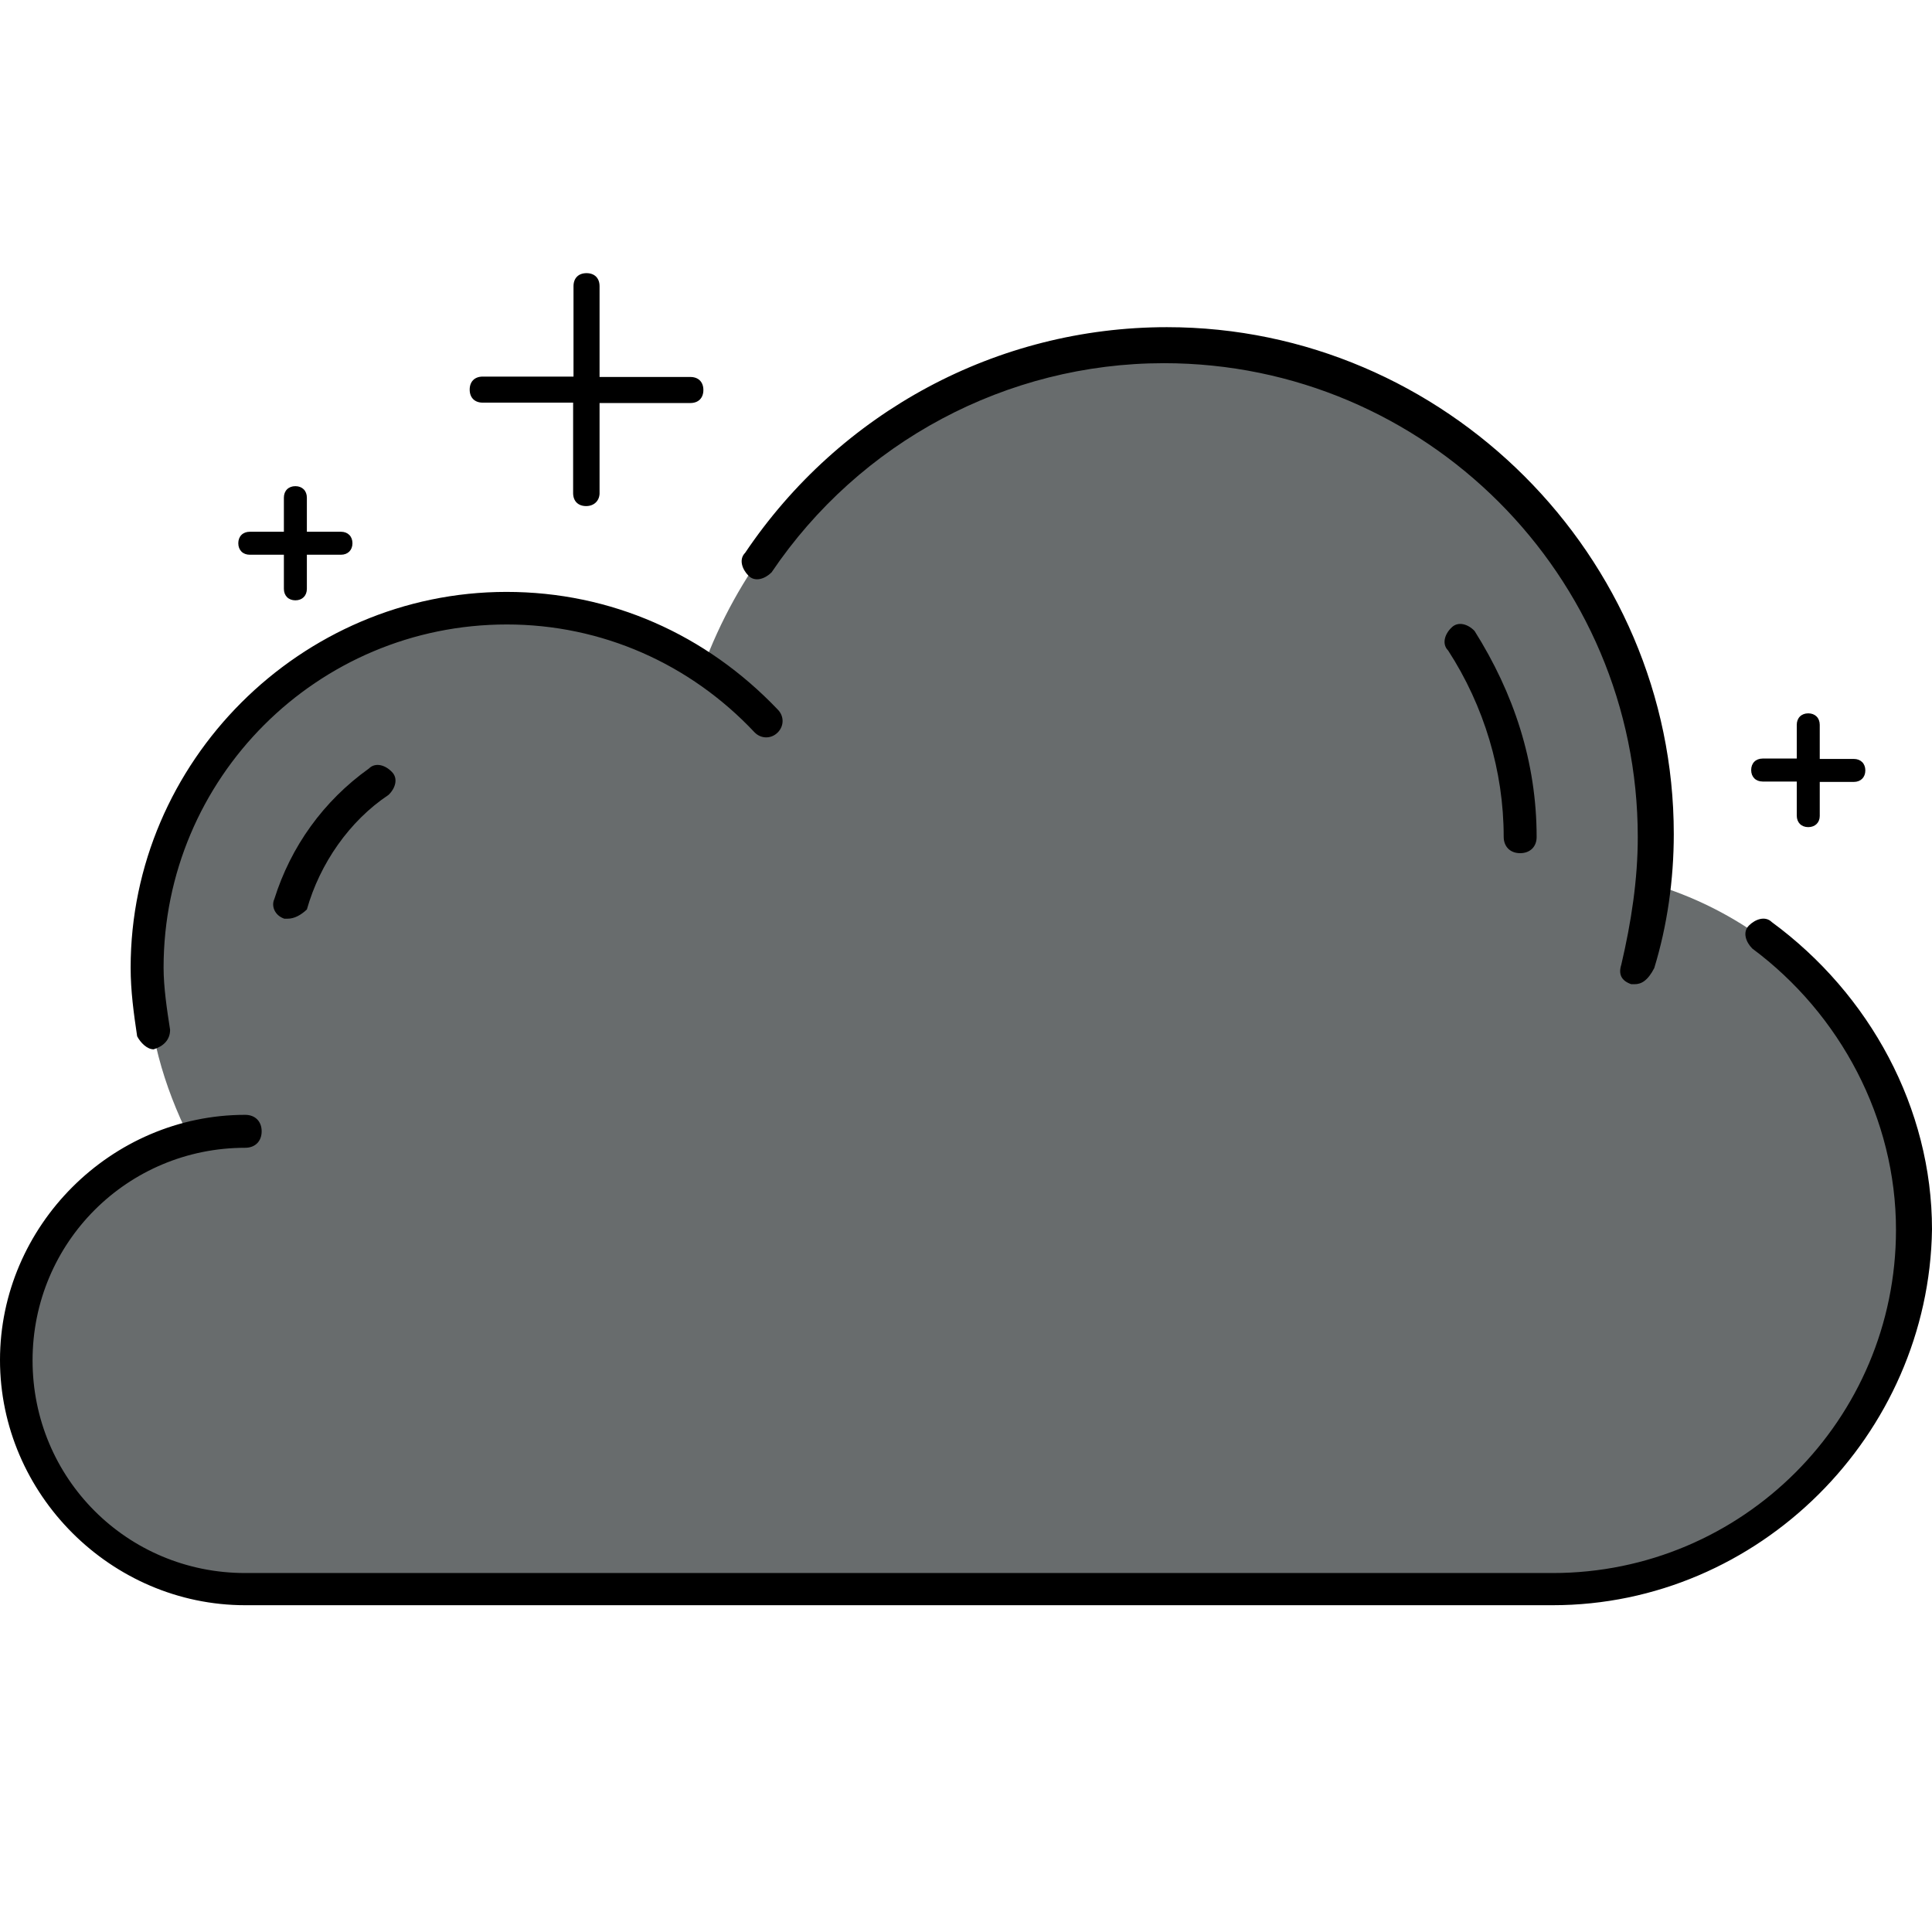
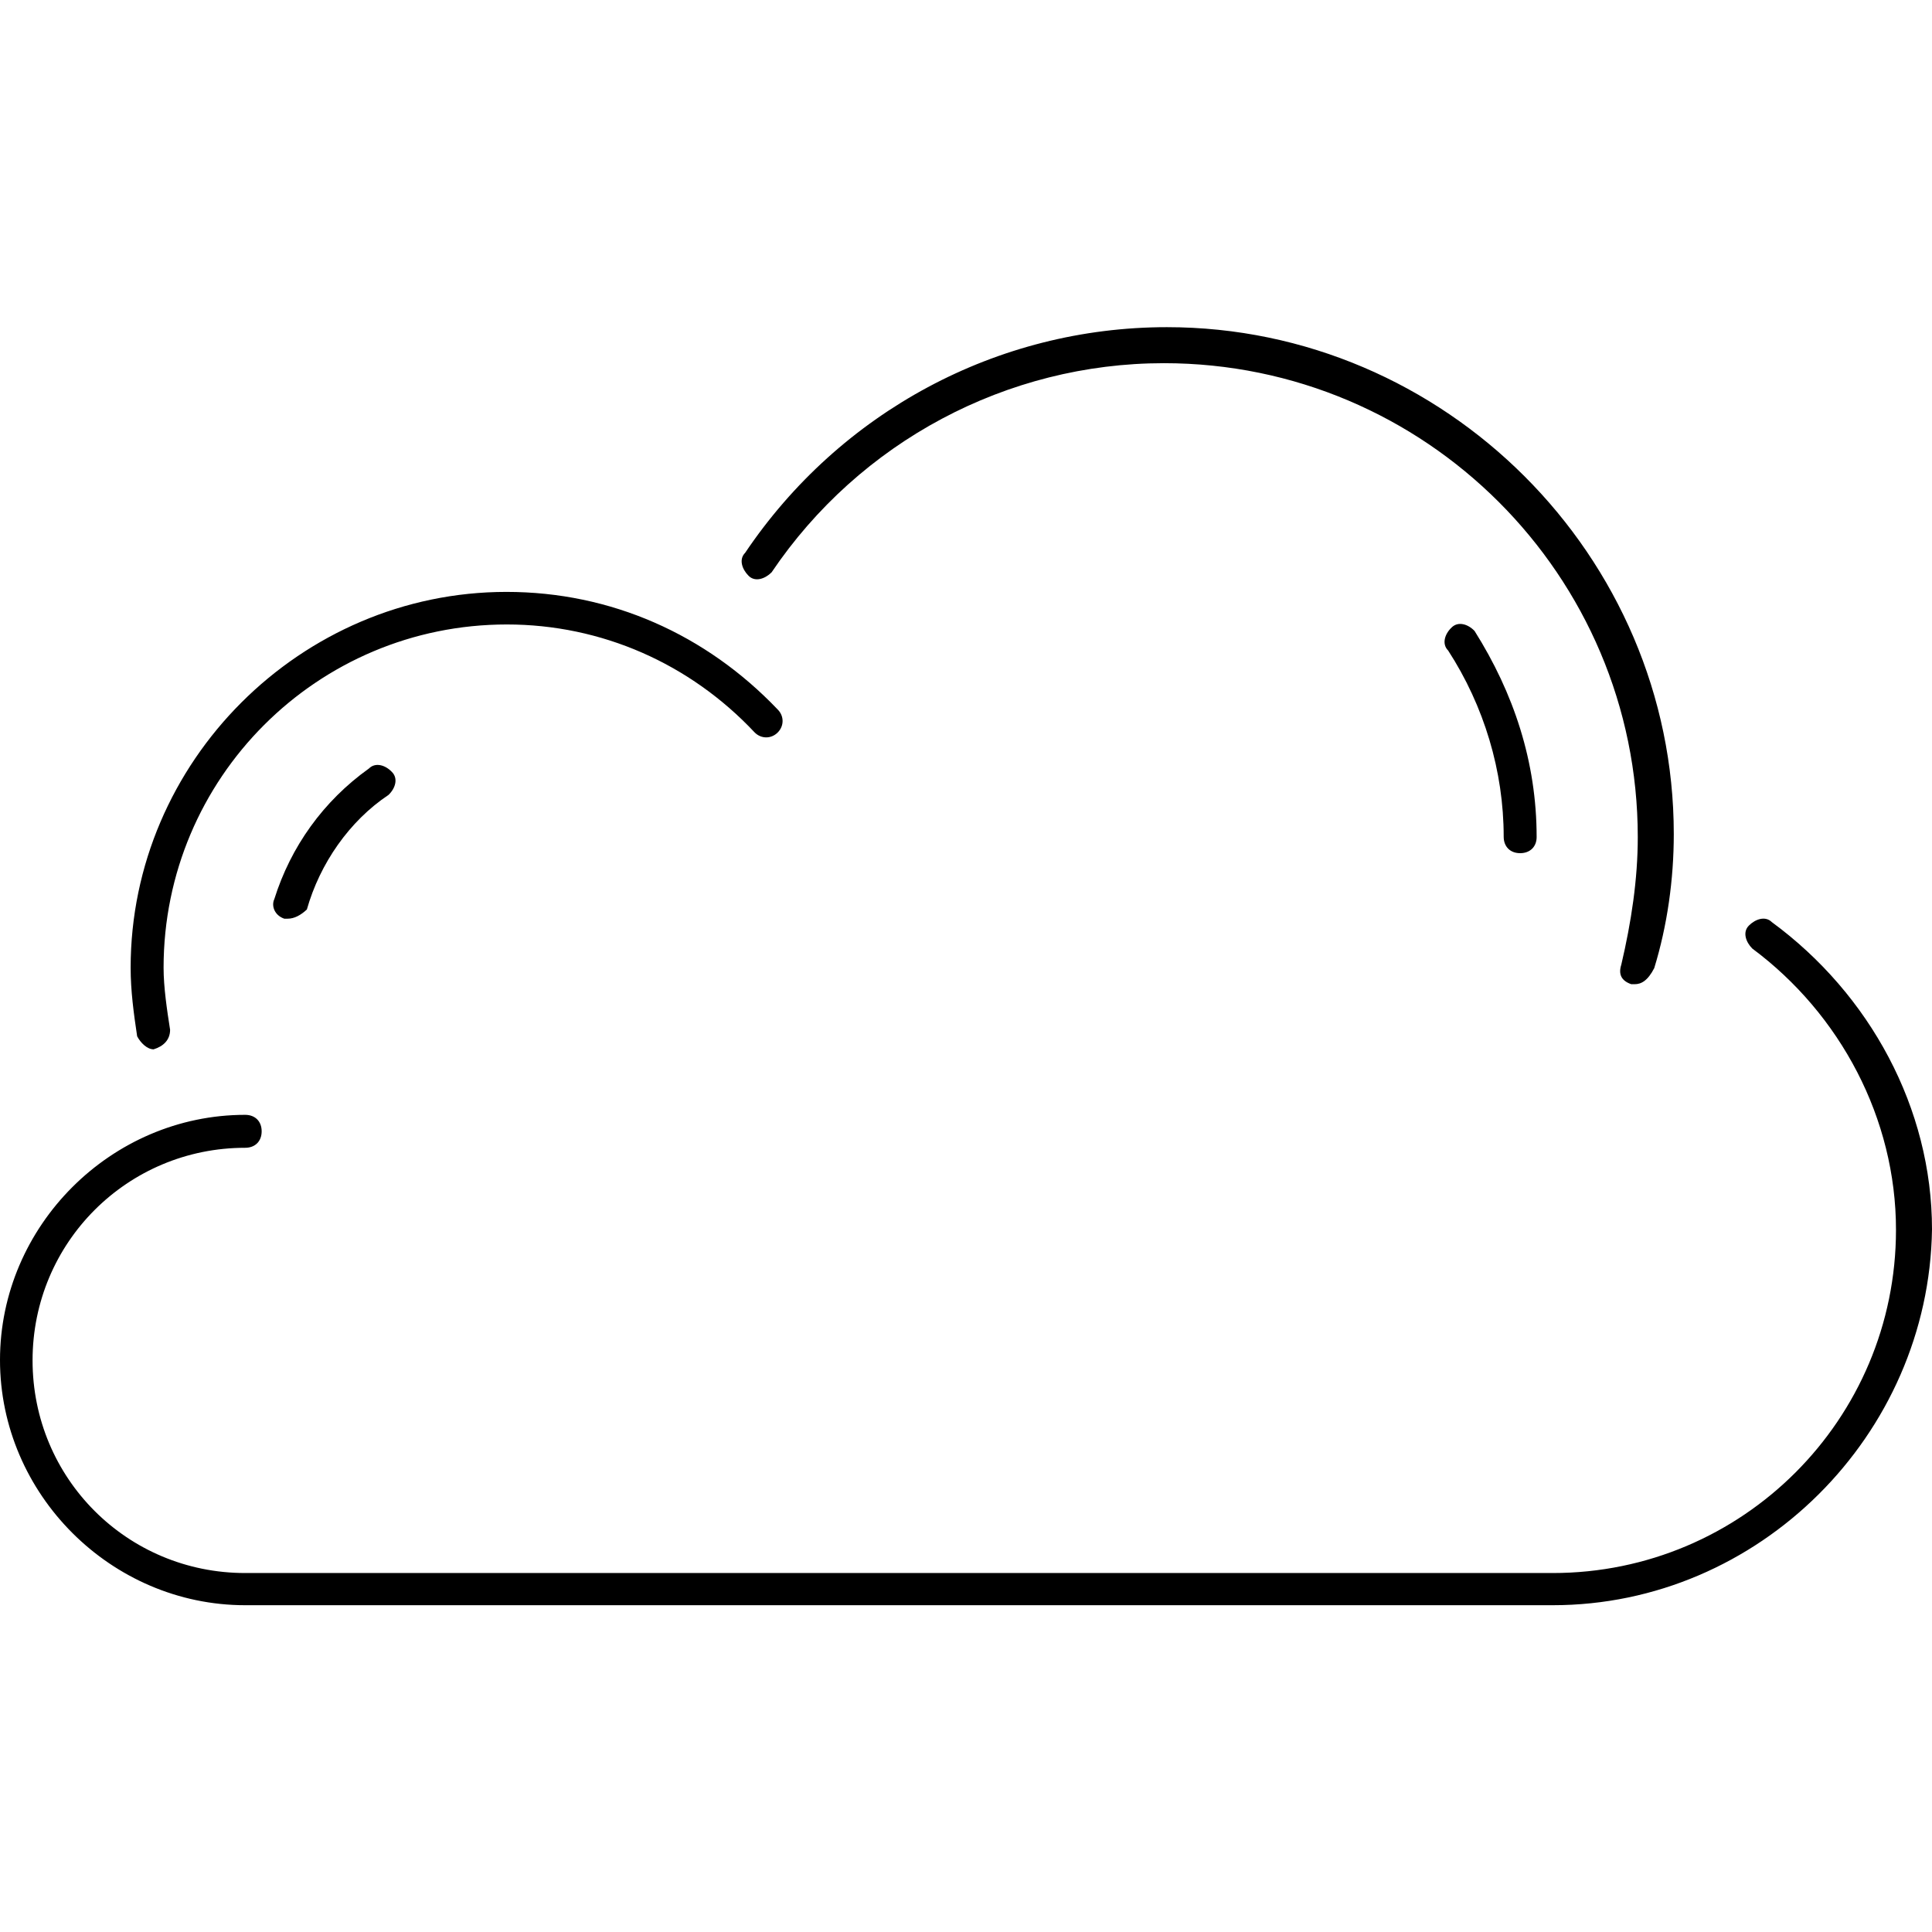
<svg xmlns="http://www.w3.org/2000/svg" version="1.1" id="Layer_1" x="0px" y="0px" viewBox="0 0 504.3 504.3" style="enable-background:new 0 0 504.3 504.3;" xml:space="preserve">
  <style type="text/css">
	.st0{fill:#686C6D;}
</style>
-   <path class="st0" d="M430.1,230.4c39.3,11.1,69.1,46.9,69.1,90.5c0,52.1-41.8,93.9-93.9,93.9H64c-33.3,0-59.7-26.5-59.7-59.7  c0-28.2,19.6-51.2,45.2-58c-6.8-13.7-11.1-28.2-11.1-44.4c0-52.1,41.8-93.9,93.9-93.9c18.8,0,35.8,5.1,51.2,15.4  c17.9-48.6,64.9-83.6,119.5-83.6c70.8,0,128,57.2,128,128C430.9,222.7,430.9,226.1,430.1,230.4" />
  <path d="M405.3,419H64c-35,0-64-29-64-64s29-64,64-64c2.6,0,4.3,1.7,4.3,4.3s-1.7,4.3-4.3,4.3c-30.7,0-55.5,24.7-55.5,55.5  s24.7,55.5,55.5,55.5h341.3c49.5,0,89.6-40.1,89.6-89.6c0-29-14.5-56.3-37.5-73.4c-1.7-1.7-2.6-4.3-0.9-6s4.3-2.6,6-0.9  c25.6,18.8,41.8,48.6,41.8,80.2C503.5,374.6,459.1,419,405.3,419z M40.1,273.9c-1.7,0-3.4-1.7-4.3-3.4c-0.9-6-1.7-11.9-1.7-17.9  c0-53.8,44.4-98.1,98.1-98.1c27.3,0,52.1,11.1,70.8,30.7c1.7,1.7,1.7,4.3,0,6s-4.3,1.7-6,0c-16.9-18-40-28.2-64.7-28.2  c-49.5,0-89.6,40.1-89.6,89.6c0,5.1,0.9,11.1,1.7,16.2C44.4,271.4,42.7,273.1,40.1,273.9L40.1,273.9z M426.7,256.9h-0.9  c-2.6-0.9-3.4-2.6-2.6-5.1c2.6-11.1,4.3-22.2,4.3-33.3c0-68.3-55.5-123.7-123.7-123.7c-41,0-79.4,20.5-102.4,54.6  c-1.7,1.7-4.3,2.6-6,0.9c-1.7-1.7-2.6-4.3-0.9-6c24.7-36.7,65.7-58.9,110.1-58.9c72.5,0,132.3,59.7,132.3,132.3  c0,11.9-1.7,23.9-5.1,35C430.1,256,428.4,256.9,426.7,256.9z M75.1,239.8h-0.9c-2.6-0.9-3.4-3.4-2.6-5.1  c4.3-13.7,12.8-25.6,24.7-34.1c1.7-1.7,4.3-0.9,6,0.9c1.7,1.7,0.9,4.3-0.9,6c-10.2,6.8-17.9,17.9-21.3,29.9  C78.5,238.9,76.8,239.8,75.1,239.8z M396.8,222.7c-2.6,0-4.3-1.7-4.3-4.3c0-17.1-5.1-34.1-14.5-48.6c-1.7-1.7-0.9-4.3,0.9-6  c1.7-1.7,4.3-0.9,6,0.9c10.2,16.2,16.2,34.1,16.2,53.8C401.1,221,399.4,222.7,396.8,222.7z" />
-   <path d="M472,215.9c-1.8,0-3-1.2-3-3V204h-8.9c-1.8,0-3-1.2-3-3s1.2-3,3-3h8.9v-8.8c0-1.8,1.2-3,3-3c1.8,0,3,1.2,3,3v8.9h8.9  c1.8,0,3,1.2,3,3s-1.2,3-3,3H475v8.9C475,214.7,473.8,215.9,472,215.9z" />
-   <path d="M77.1,156.7c-1.8,0-3-1.2-3-3v-8.9h-8.9c-1.8,0-3-1.2-3-3s1.2-3,3-3h8.9v-8.9c0-1.8,1.2-3,3-3c1.8,0,3,1.2,3,3v8.9H89  c1.8,0,3,1.2,3,3s-1.2,3-3,3h-8.9v8.9C80.1,155.5,78.9,156.7,77.1,156.7z" />
-   <path d="M153,132.1c-2.1,0-3.4-1.3-3.4-3.4v-23.6H126c-2.1,0-3.4-1.3-3.4-3.4c0-2.1,1.3-3.4,3.4-3.4h23.7V74.7  c0-2.1,1.3-3.4,3.4-3.4s3.4,1.3,3.4,3.4v23.7h23.7c2.1,0,3.4,1.3,3.4,3.4c0,2.1-1.3,3.4-3.4,3.4h-23.7v23.7  C156.4,130.8,155,132.1,153,132.1z" />
</svg>